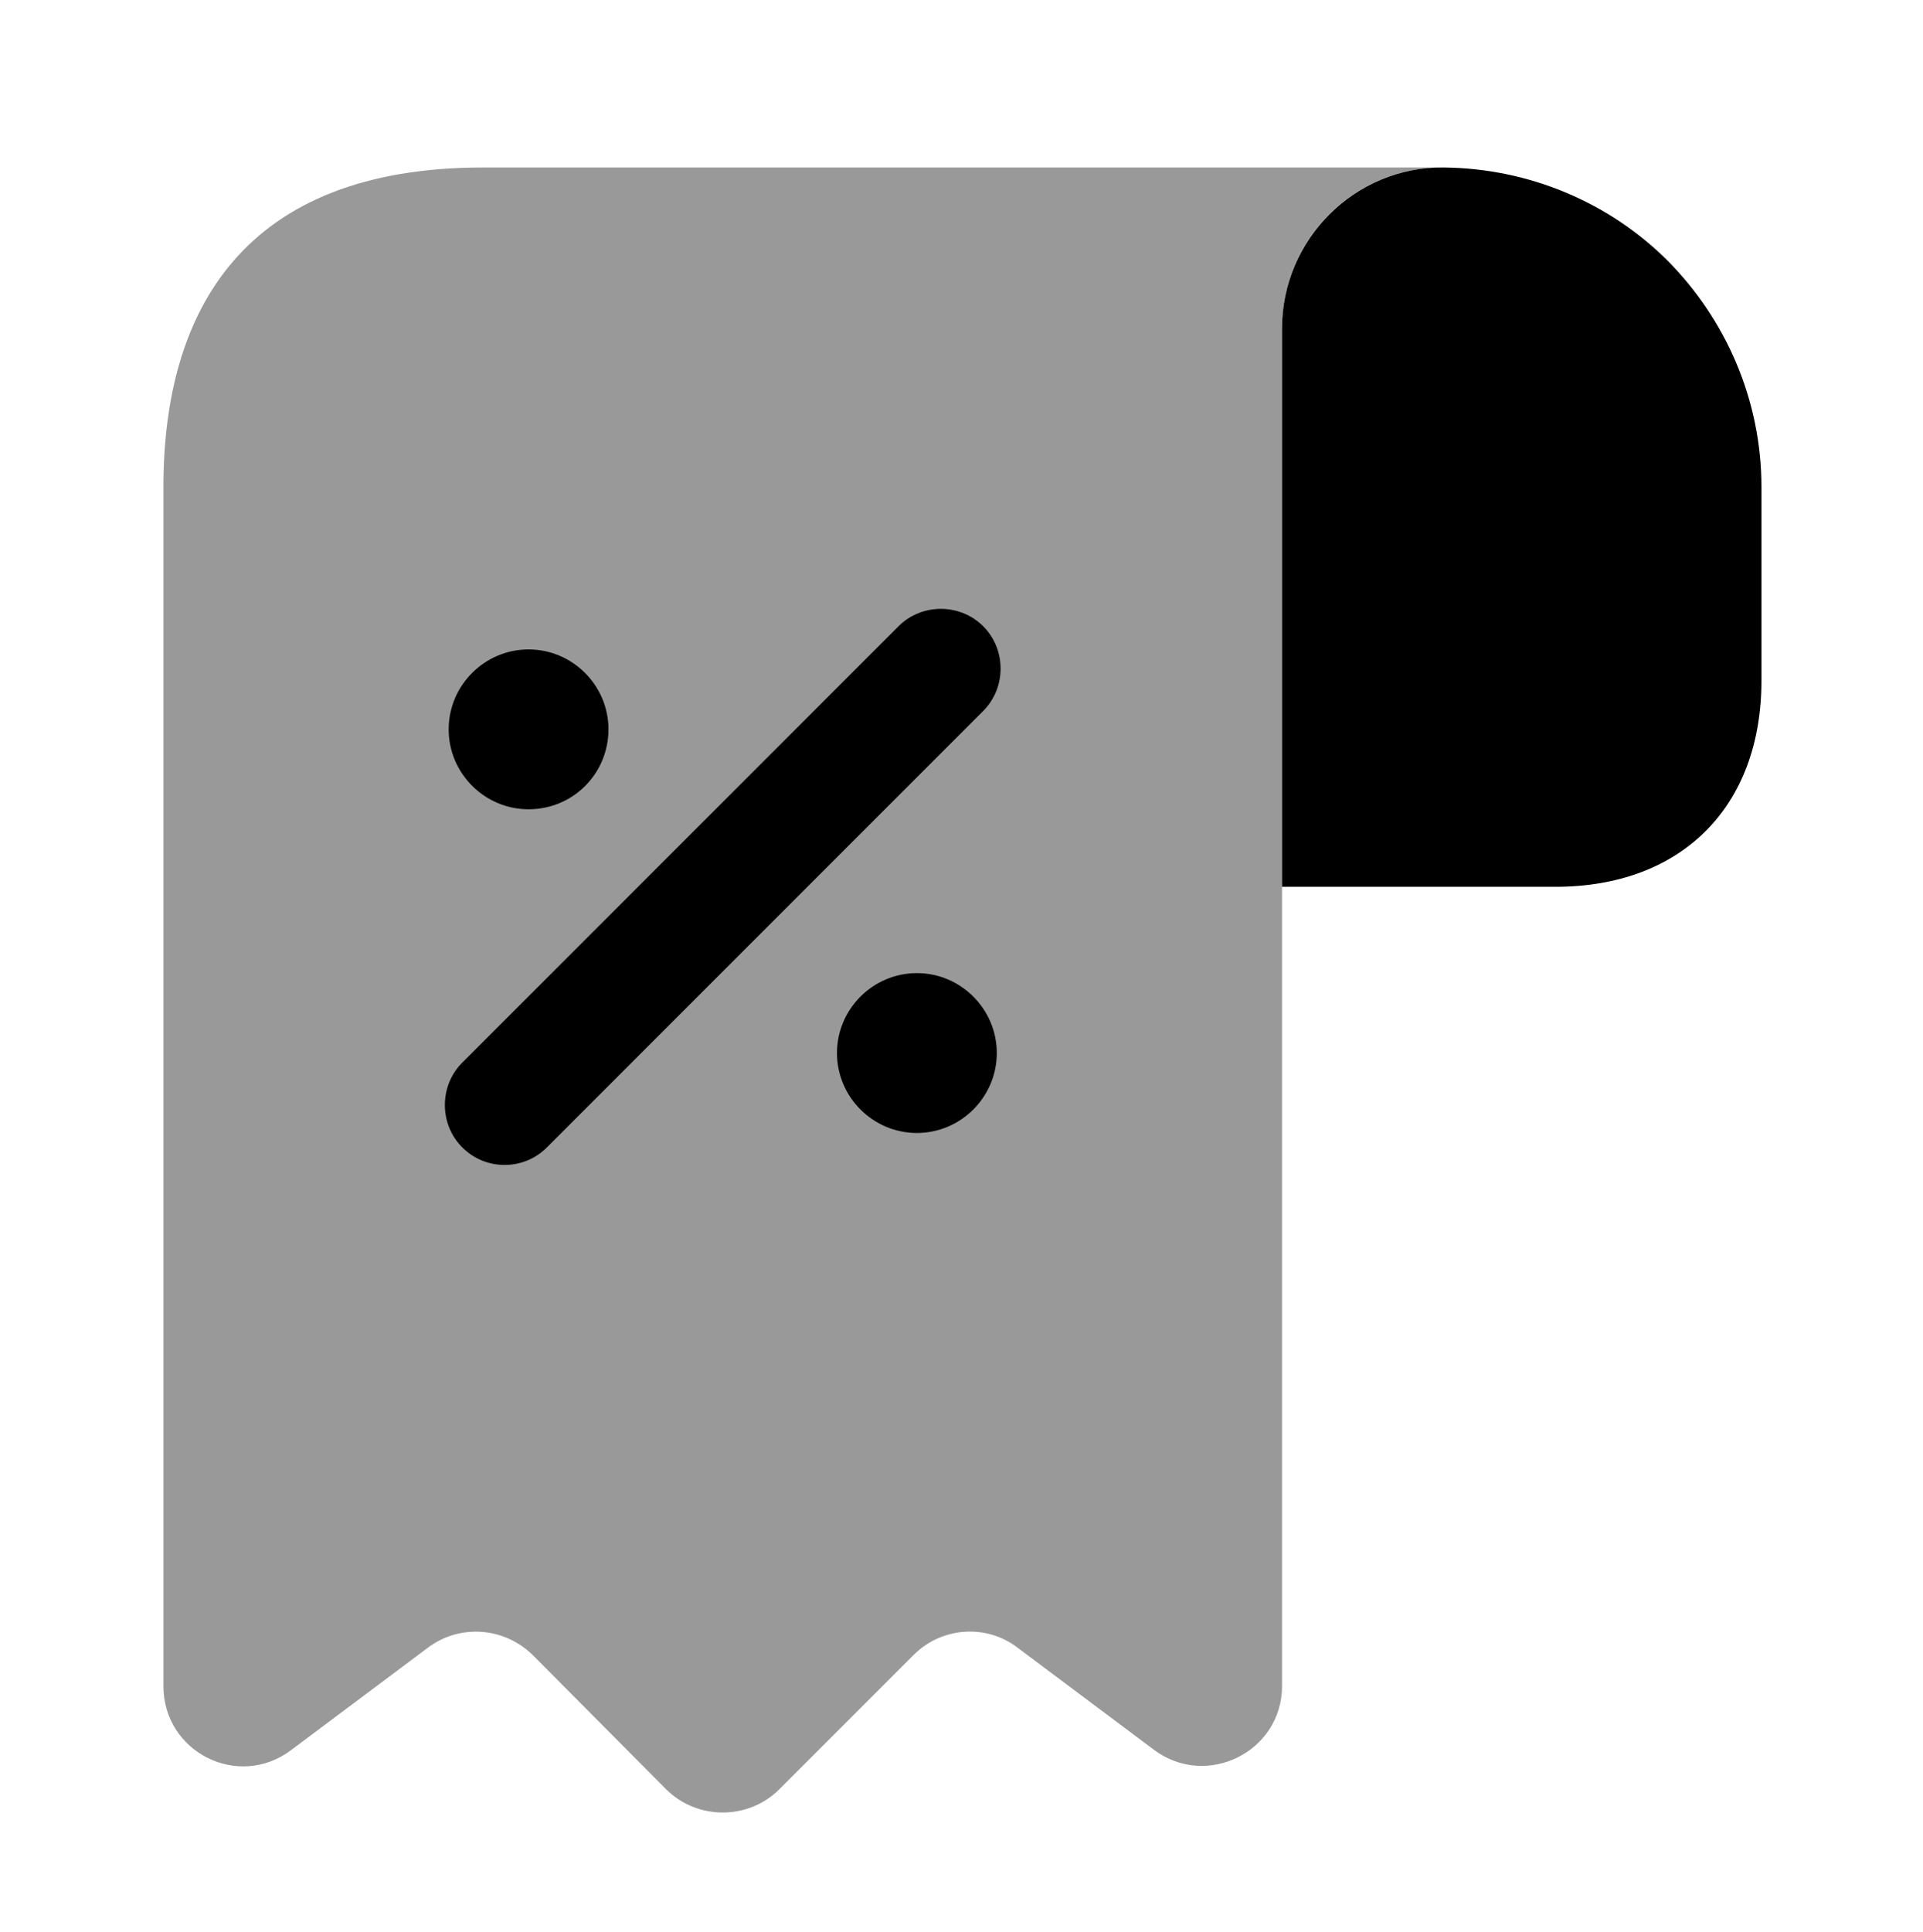
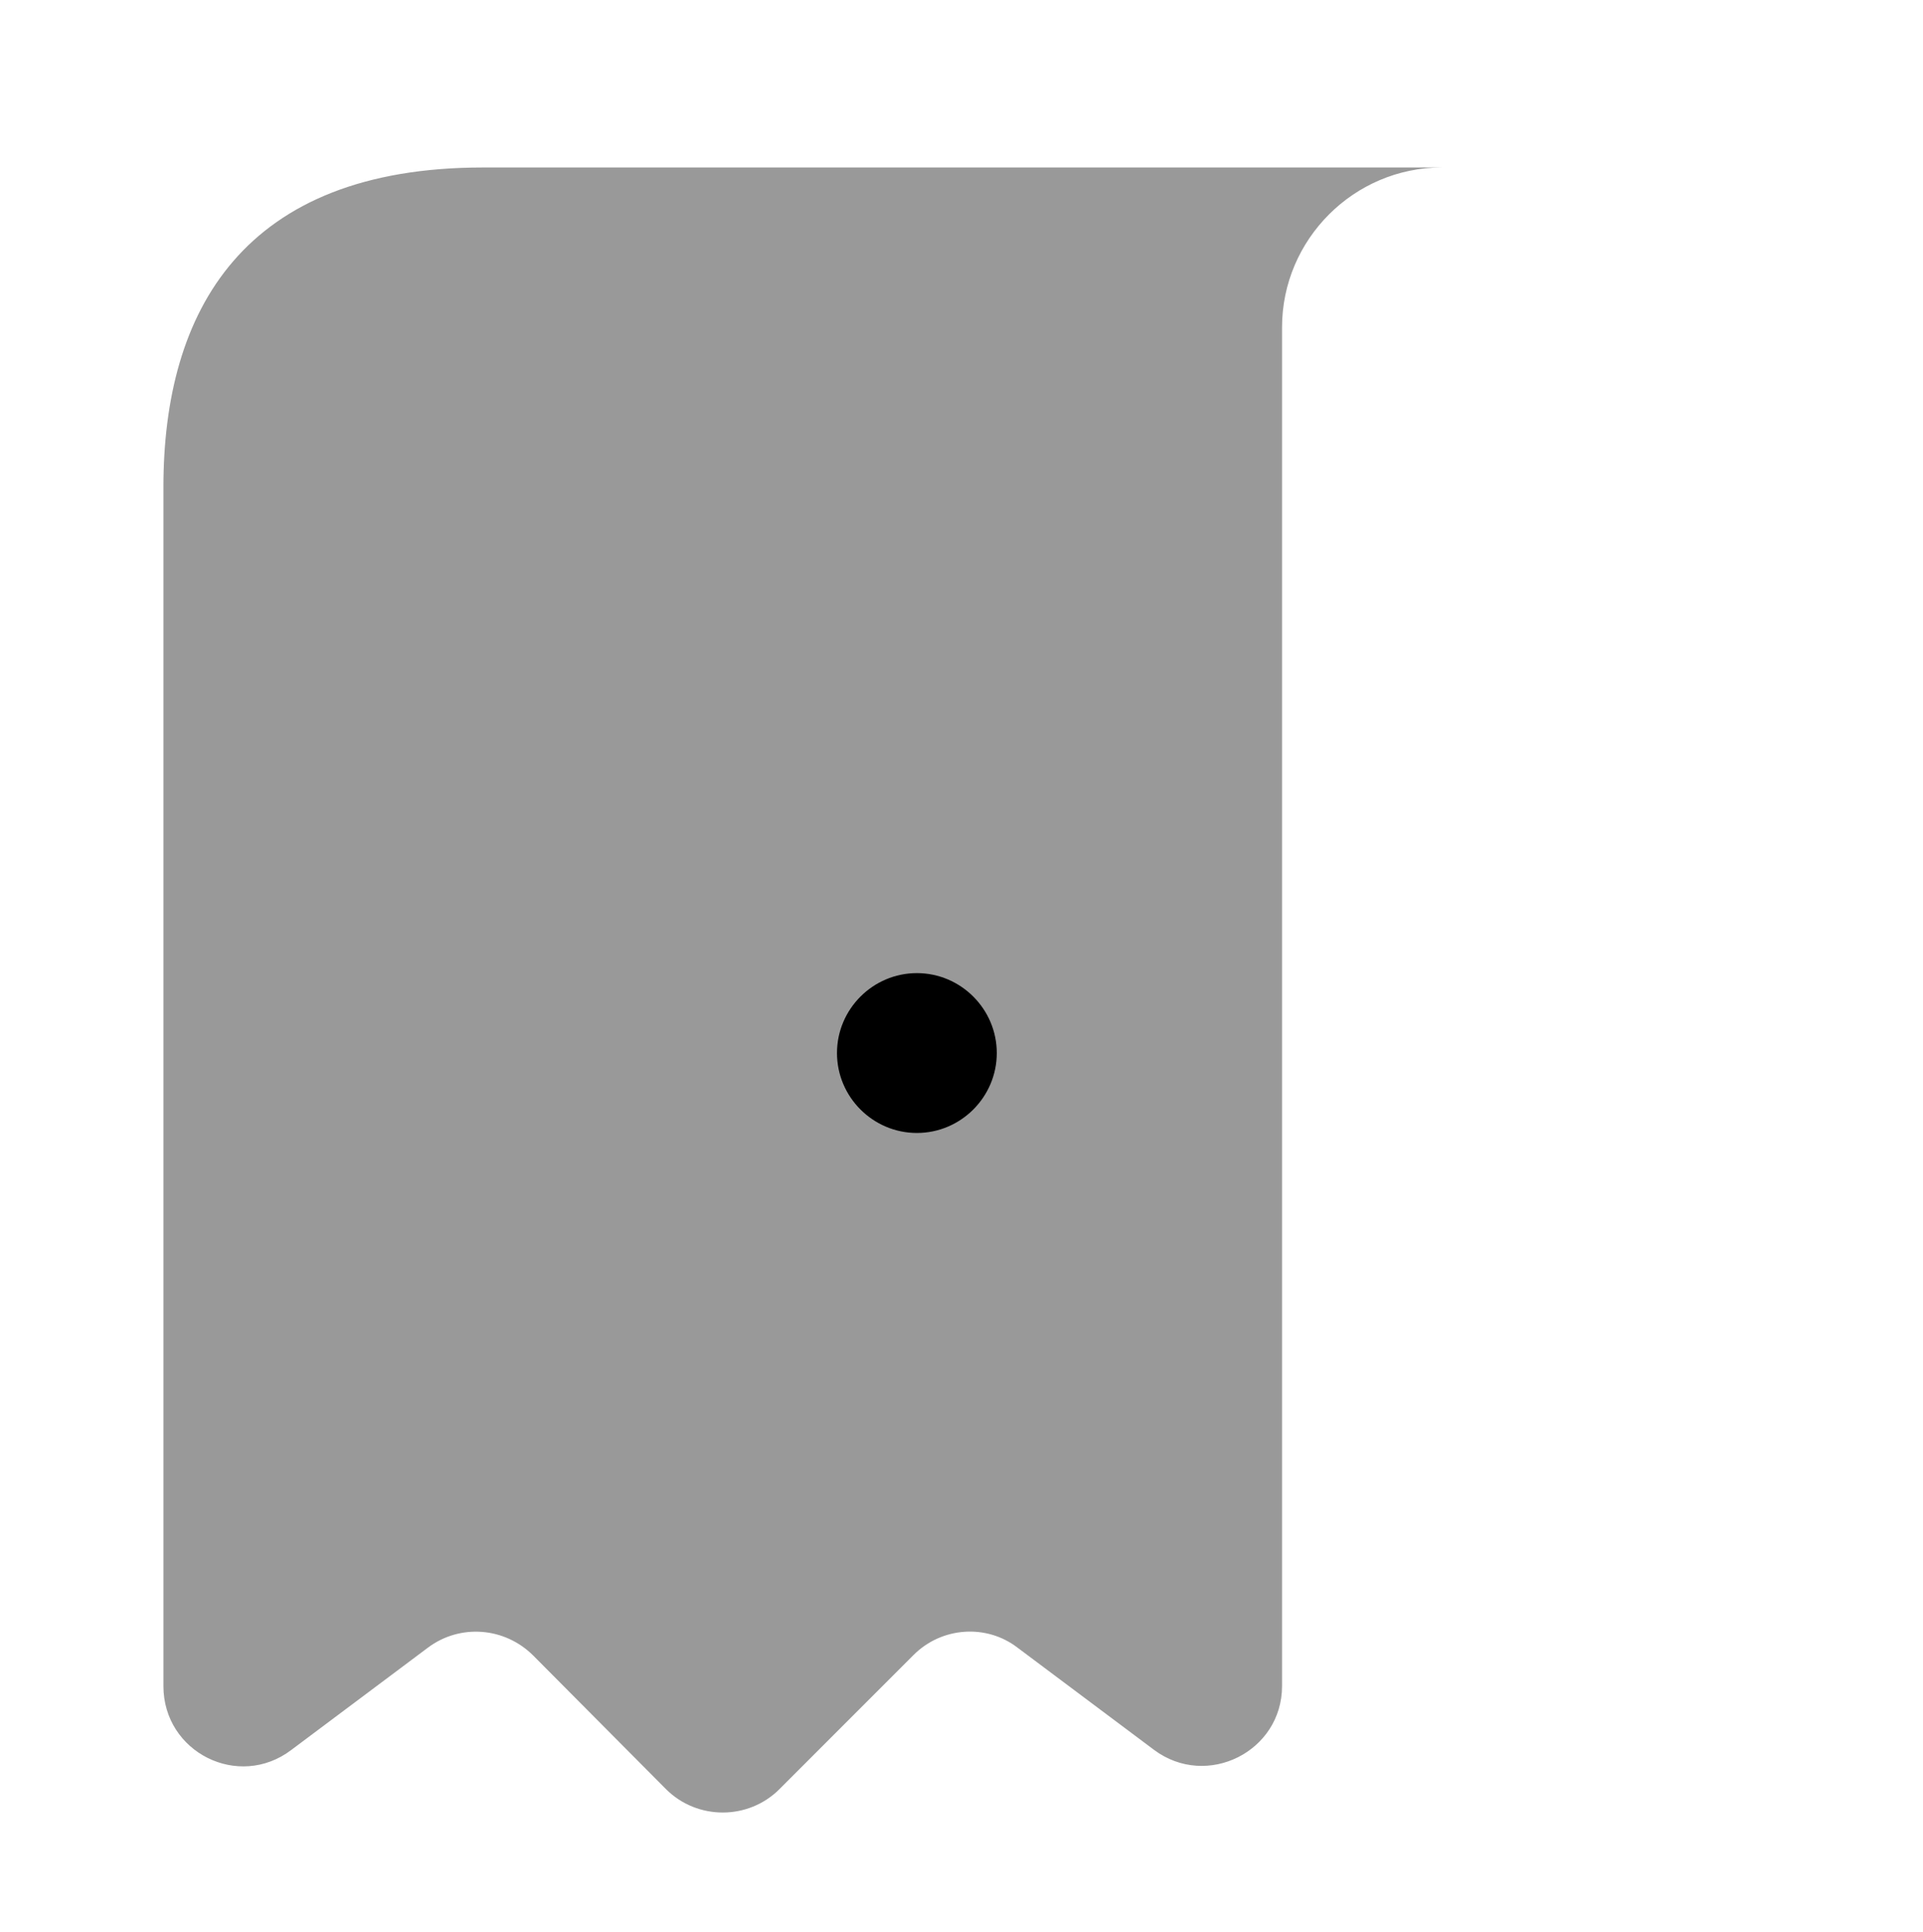
<svg xmlns="http://www.w3.org/2000/svg" width="230" height="231" viewBox="0 0 230 231" fill="none">
-   <path d="M210.677 58.253L210.677 81.38C210.677 96.48 201.121 106.036 186.021 106.036L153.338 106.036L153.338 39.236C153.338 28.628 162.034 19.932 172.642 20.027C183.059 20.123 192.615 24.328 199.496 31.208C206.377 38.185 210.677 47.741 210.677 58.253Z" fill="black" />
  <path opacity="0.4" d="M19.546 67.81L19.546 201.602C19.546 209.534 28.529 214.026 34.836 209.248L51.178 197.015C55.001 194.148 60.352 194.53 63.793 197.971L79.656 213.93C83.384 217.657 89.5 217.657 93.227 213.93L109.282 197.875C112.627 194.53 117.978 194.148 121.705 197.015L138.047 209.248C144.355 213.93 153.338 209.439 153.338 201.602L153.338 39.141C153.338 28.628 161.939 20.027 172.451 20.027L67.329 20.027L57.772 20.027C29.102 20.027 19.546 37.134 19.546 58.254L19.546 67.81Z" fill="black" />
  <path d="M109.664 116.357C104.408 116.357 100.108 120.658 100.108 125.914C100.108 131.17 104.408 135.471 109.664 135.471C114.92 135.471 119.221 131.17 119.221 125.914C119.221 120.658 114.92 116.357 109.664 116.357Z" fill="black" />
-   <path d="M63.219 96.766C68.571 96.766 72.776 92.466 72.776 87.21C72.776 81.954 68.475 77.653 63.219 77.653C57.963 77.653 53.663 81.954 53.663 87.21C53.663 92.466 57.963 96.766 63.219 96.766Z" fill="black" />
-   <path d="M117.596 74.882C114.825 72.11 110.238 72.11 107.466 74.882L55.287 127.061C52.516 129.832 52.516 134.419 55.287 137.191C56.721 138.624 58.536 139.293 60.352 139.293C62.168 139.293 63.984 138.624 65.417 137.191L117.596 85.012C120.368 82.24 120.368 77.653 117.596 74.882Z" fill="black" />
</svg>